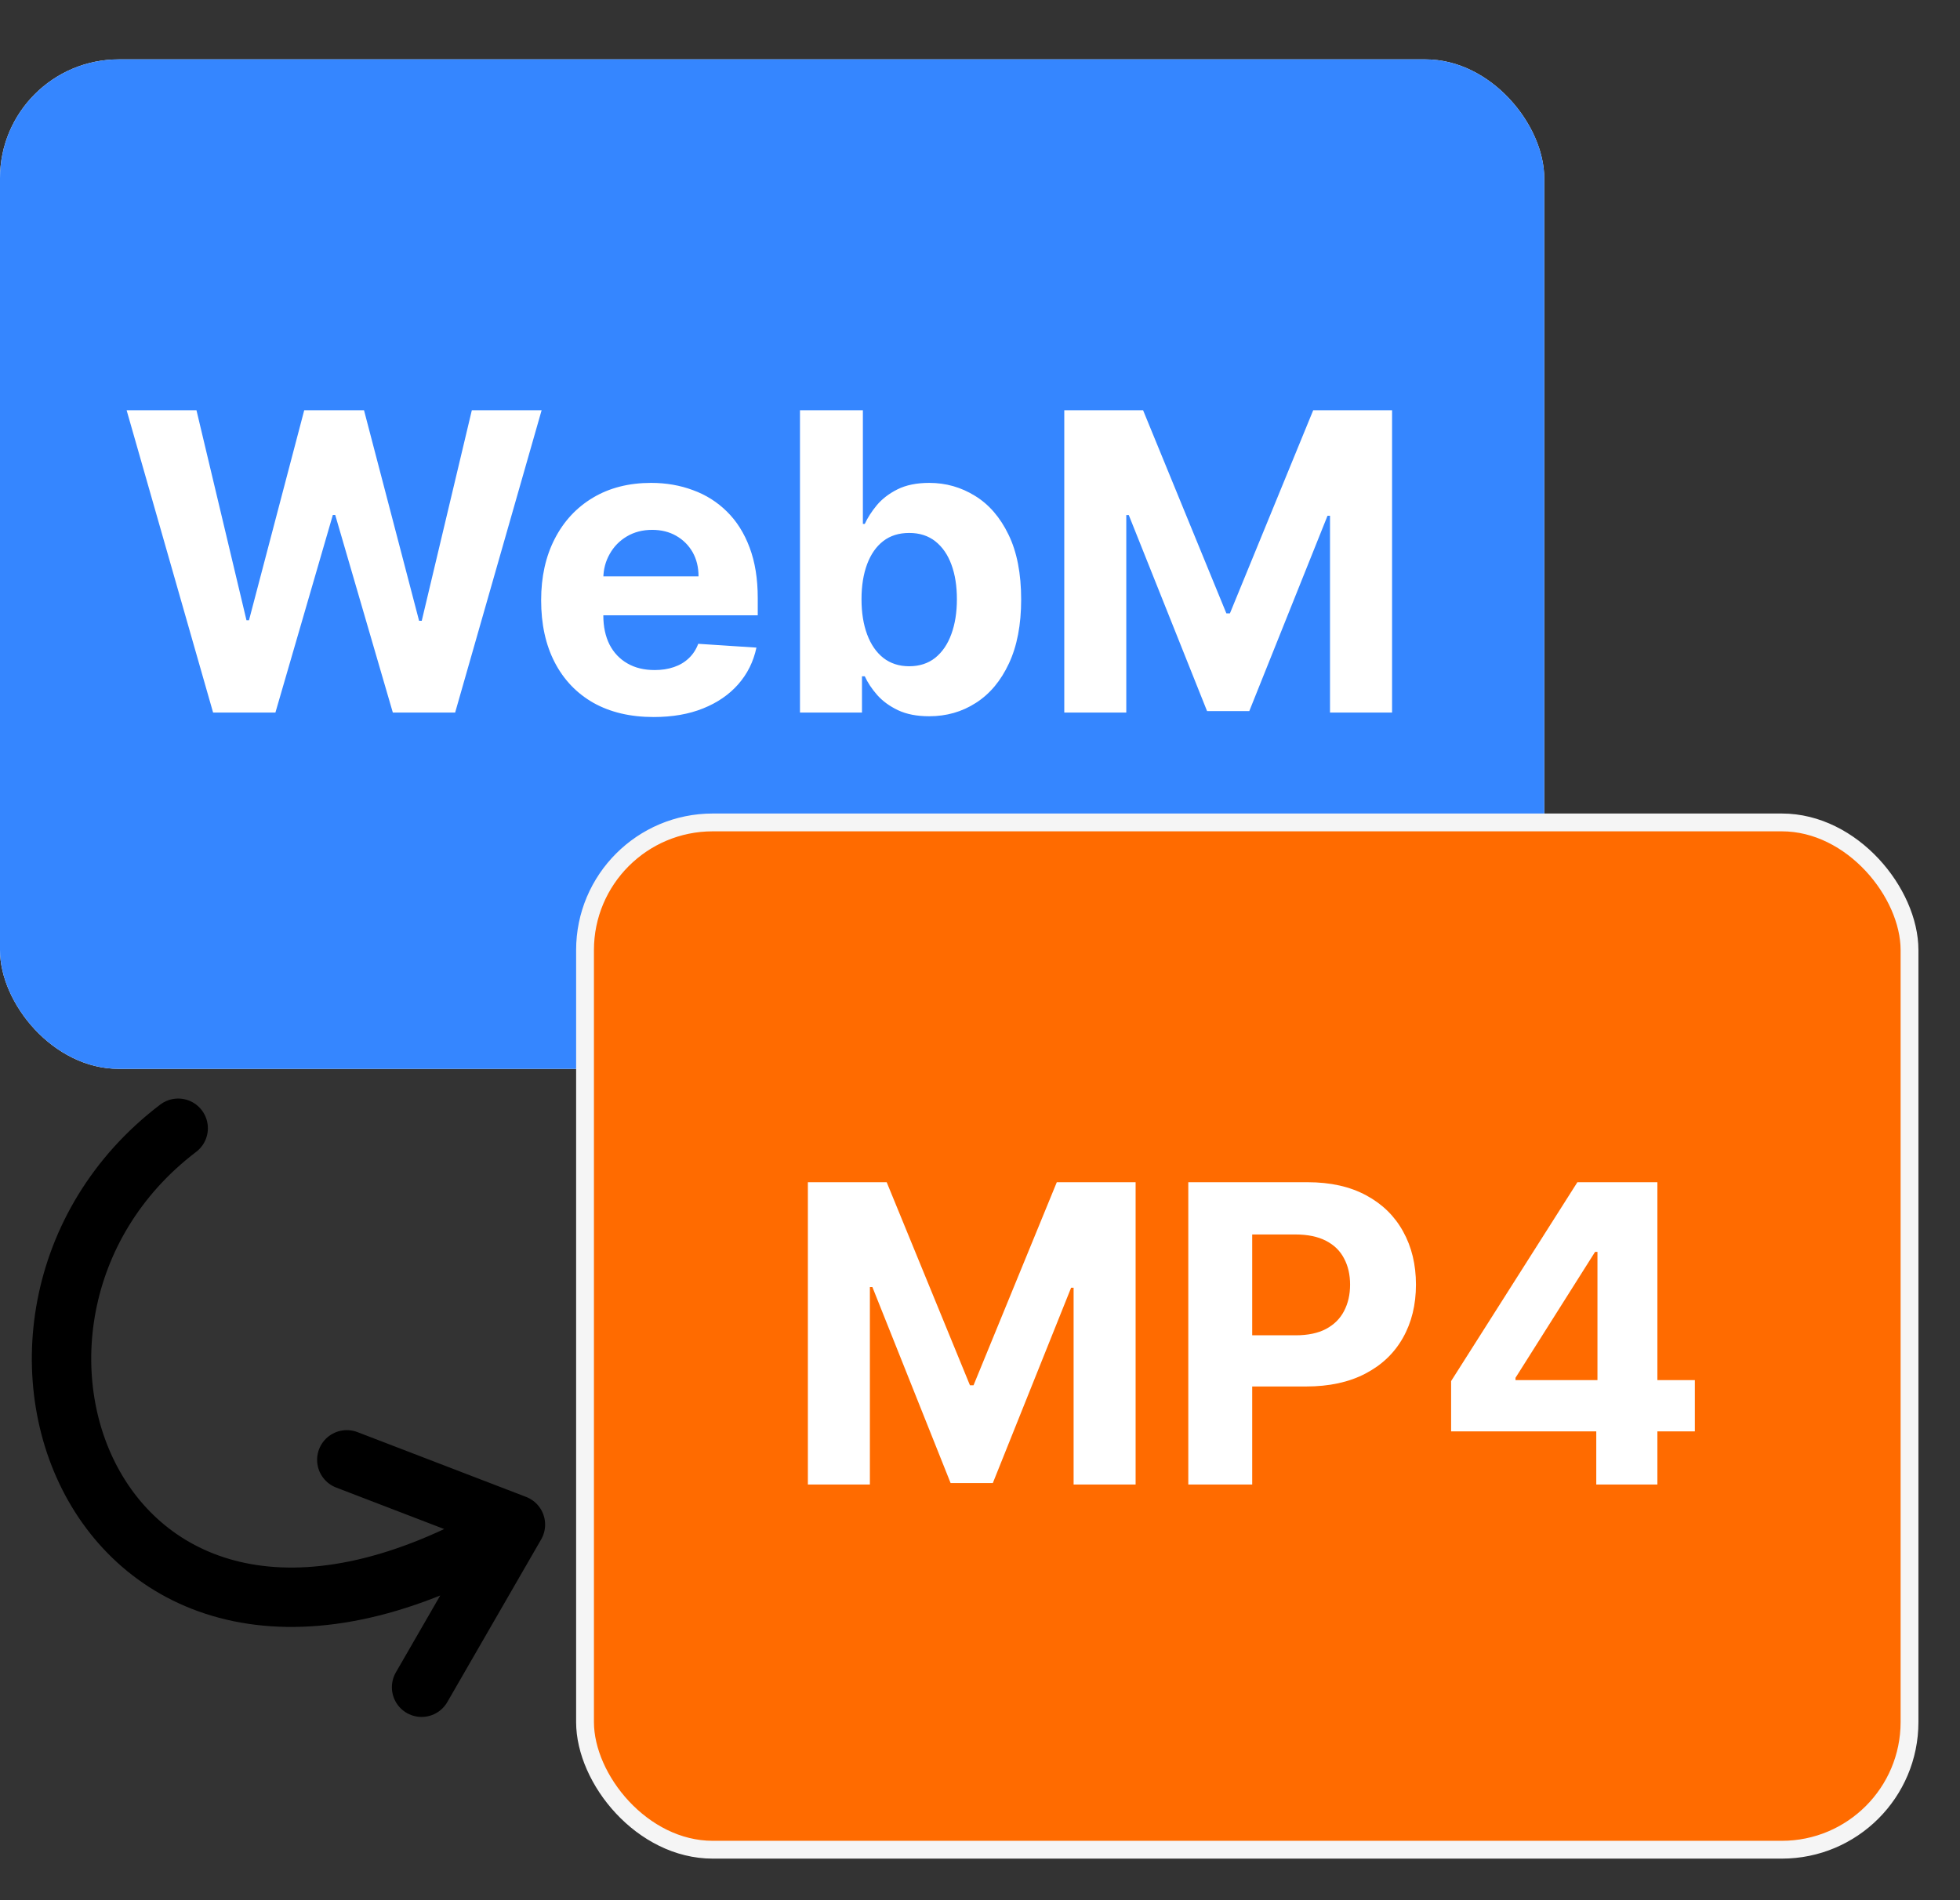
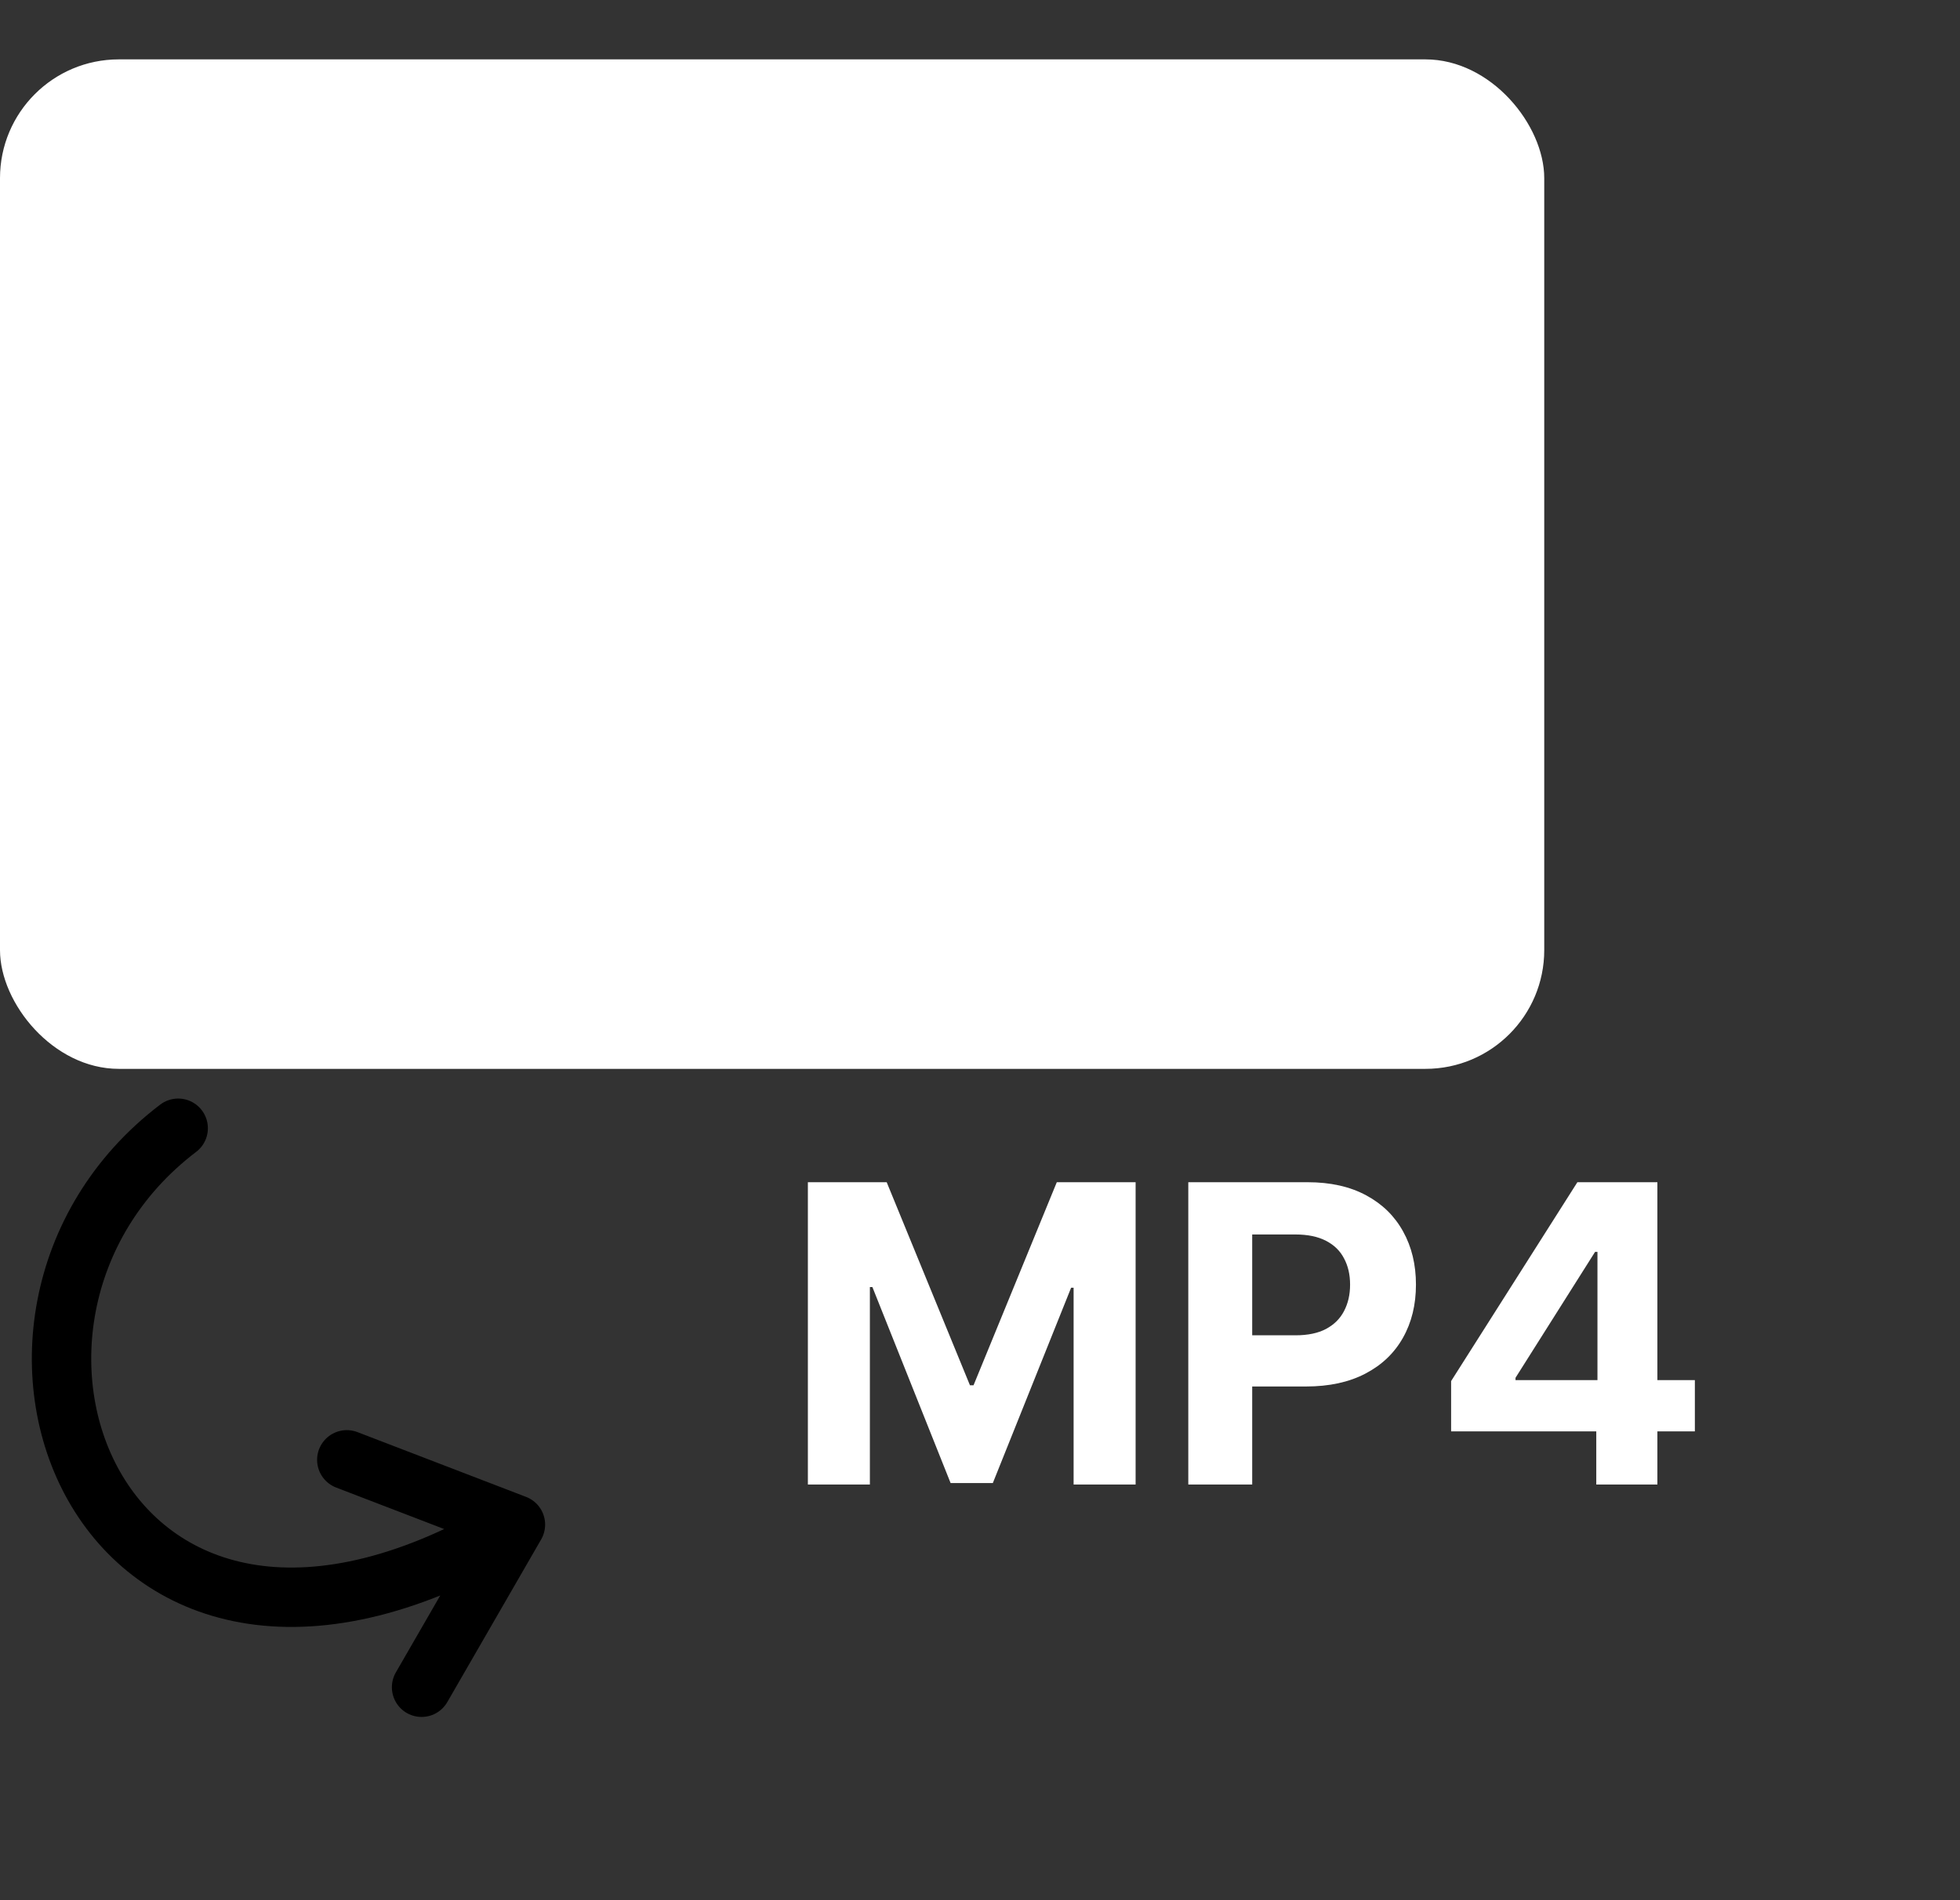
<svg xmlns="http://www.w3.org/2000/svg" width="33" height="32" viewBox="0 0 33 32" fill="none">
  <rect x="0" y="0" width="33" height="32" fill="#333333" stroke="none" />
  <rect y="1" width="26" height="17" rx="2" fill="white" />
-   <rect y="1" width="26" height="17" rx="2" fill="#3586FF" />
-   <path d="M3.588 12L2.132 6.909H3.308L4.15 10.446H4.192L5.122 6.909H6.129L7.056 10.454H7.101L7.944 6.909H9.119L7.663 12H6.614L5.644 8.672H5.604L4.637 12H3.588ZM11.005 12.075C10.613 12.075 10.275 11.995 9.991 11.836C9.709 11.675 9.492 11.448 9.34 11.155C9.187 10.86 9.111 10.511 9.111 10.108C9.111 9.716 9.187 9.371 9.34 9.074C9.492 8.778 9.707 8.546 9.984 8.381C10.262 8.215 10.589 8.132 10.963 8.132C11.215 8.132 11.45 8.173 11.667 8.254C11.885 8.333 12.076 8.454 12.238 8.614C12.402 8.775 12.53 8.977 12.621 9.221C12.712 9.463 12.758 9.746 12.758 10.071V10.362H9.534V9.706H11.761C11.761 9.553 11.728 9.418 11.662 9.3C11.595 9.183 11.503 9.091 11.386 9.024C11.27 8.957 11.135 8.923 10.981 8.923C10.82 8.923 10.677 8.96 10.553 9.034C10.43 9.107 10.334 9.206 10.265 9.33C10.195 9.453 10.159 9.59 10.158 9.74V10.364C10.158 10.553 10.193 10.716 10.262 10.854C10.333 10.992 10.434 11.098 10.563 11.172C10.692 11.247 10.845 11.284 11.023 11.284C11.14 11.284 11.248 11.268 11.346 11.234C11.444 11.201 11.527 11.152 11.597 11.085C11.667 11.019 11.72 10.938 11.756 10.842L12.736 10.906C12.686 11.142 12.584 11.347 12.43 11.523C12.277 11.697 12.08 11.833 11.838 11.93C11.598 12.027 11.32 12.075 11.005 12.075ZM13.469 12V6.909H14.528V8.823H14.56C14.607 8.72 14.674 8.616 14.761 8.51C14.851 8.402 14.967 8.313 15.11 8.241C15.254 8.169 15.433 8.132 15.646 8.132C15.925 8.132 16.182 8.205 16.417 8.351C16.652 8.495 16.84 8.713 16.981 9.005C17.122 9.295 17.193 9.658 17.193 10.096C17.193 10.522 17.124 10.881 16.986 11.175C16.85 11.466 16.665 11.688 16.429 11.838C16.196 11.988 15.934 12.062 15.644 12.062C15.438 12.062 15.264 12.028 15.119 11.96C14.977 11.892 14.86 11.807 14.769 11.704C14.678 11.6 14.608 11.495 14.56 11.389H14.513V12H13.469ZM14.505 10.091C14.505 10.318 14.537 10.516 14.6 10.685C14.663 10.854 14.754 10.986 14.873 11.08C14.993 11.173 15.138 11.22 15.308 11.22C15.481 11.22 15.627 11.172 15.746 11.078C15.865 10.982 15.956 10.849 16.017 10.68C16.08 10.509 16.111 10.313 16.111 10.091C16.111 9.87 16.081 9.677 16.019 9.509C15.958 9.342 15.868 9.211 15.748 9.116C15.629 9.022 15.482 8.975 15.308 8.975C15.136 8.975 14.99 9.02 14.871 9.112C14.753 9.203 14.663 9.332 14.6 9.499C14.537 9.667 14.505 9.864 14.505 10.091ZM17.919 6.909H19.246L20.648 10.329H20.708L22.11 6.909H23.438V12H22.393V8.686H22.351L21.034 11.975H20.323L19.005 8.674H18.963V12H17.919V6.909Z" fill="white" />
-   <rect x="9.85" y="13.85" width="22.3" height="17.3" rx="2.15" fill="#FF6B00" stroke="#F5F5F5" stroke-width="0.3" />
  <path d="M13.602 19.909H14.929L16.331 23.329H16.391L17.793 19.909H19.12V25H18.076V21.686H18.034L16.716 24.975H16.005L14.688 21.674H14.646V25H13.602V19.909ZM20.007 25V19.909H22.015C22.402 19.909 22.73 19.983 23.002 20.13C23.274 20.276 23.481 20.479 23.624 20.739C23.768 20.998 23.84 21.296 23.84 21.634C23.84 21.972 23.767 22.271 23.621 22.529C23.475 22.788 23.264 22.989 22.987 23.133C22.712 23.277 22.379 23.349 21.988 23.349H20.708V22.487H21.814C22.021 22.487 22.192 22.451 22.326 22.38C22.462 22.307 22.563 22.207 22.629 22.079C22.697 21.95 22.731 21.802 22.731 21.634C22.731 21.465 22.697 21.318 22.629 21.192C22.563 21.064 22.462 20.966 22.326 20.896C22.19 20.825 22.018 20.789 21.809 20.789H21.083V25H20.007ZM24.432 24.105V23.258L26.558 19.909H27.288V21.082H26.856L25.516 23.203V23.242H28.536V24.105H24.432ZM26.876 25V23.847L26.896 23.471V19.909H27.905V25H26.876Z" fill="white" />
  <path d="M3 19C-1.231 22.218 1.699 29.862 8.678 25.675M8.678 25.675L5.839 24.584M8.678 25.675L7.098 28.414" stroke="black" stroke-linecap="round" />
</svg>